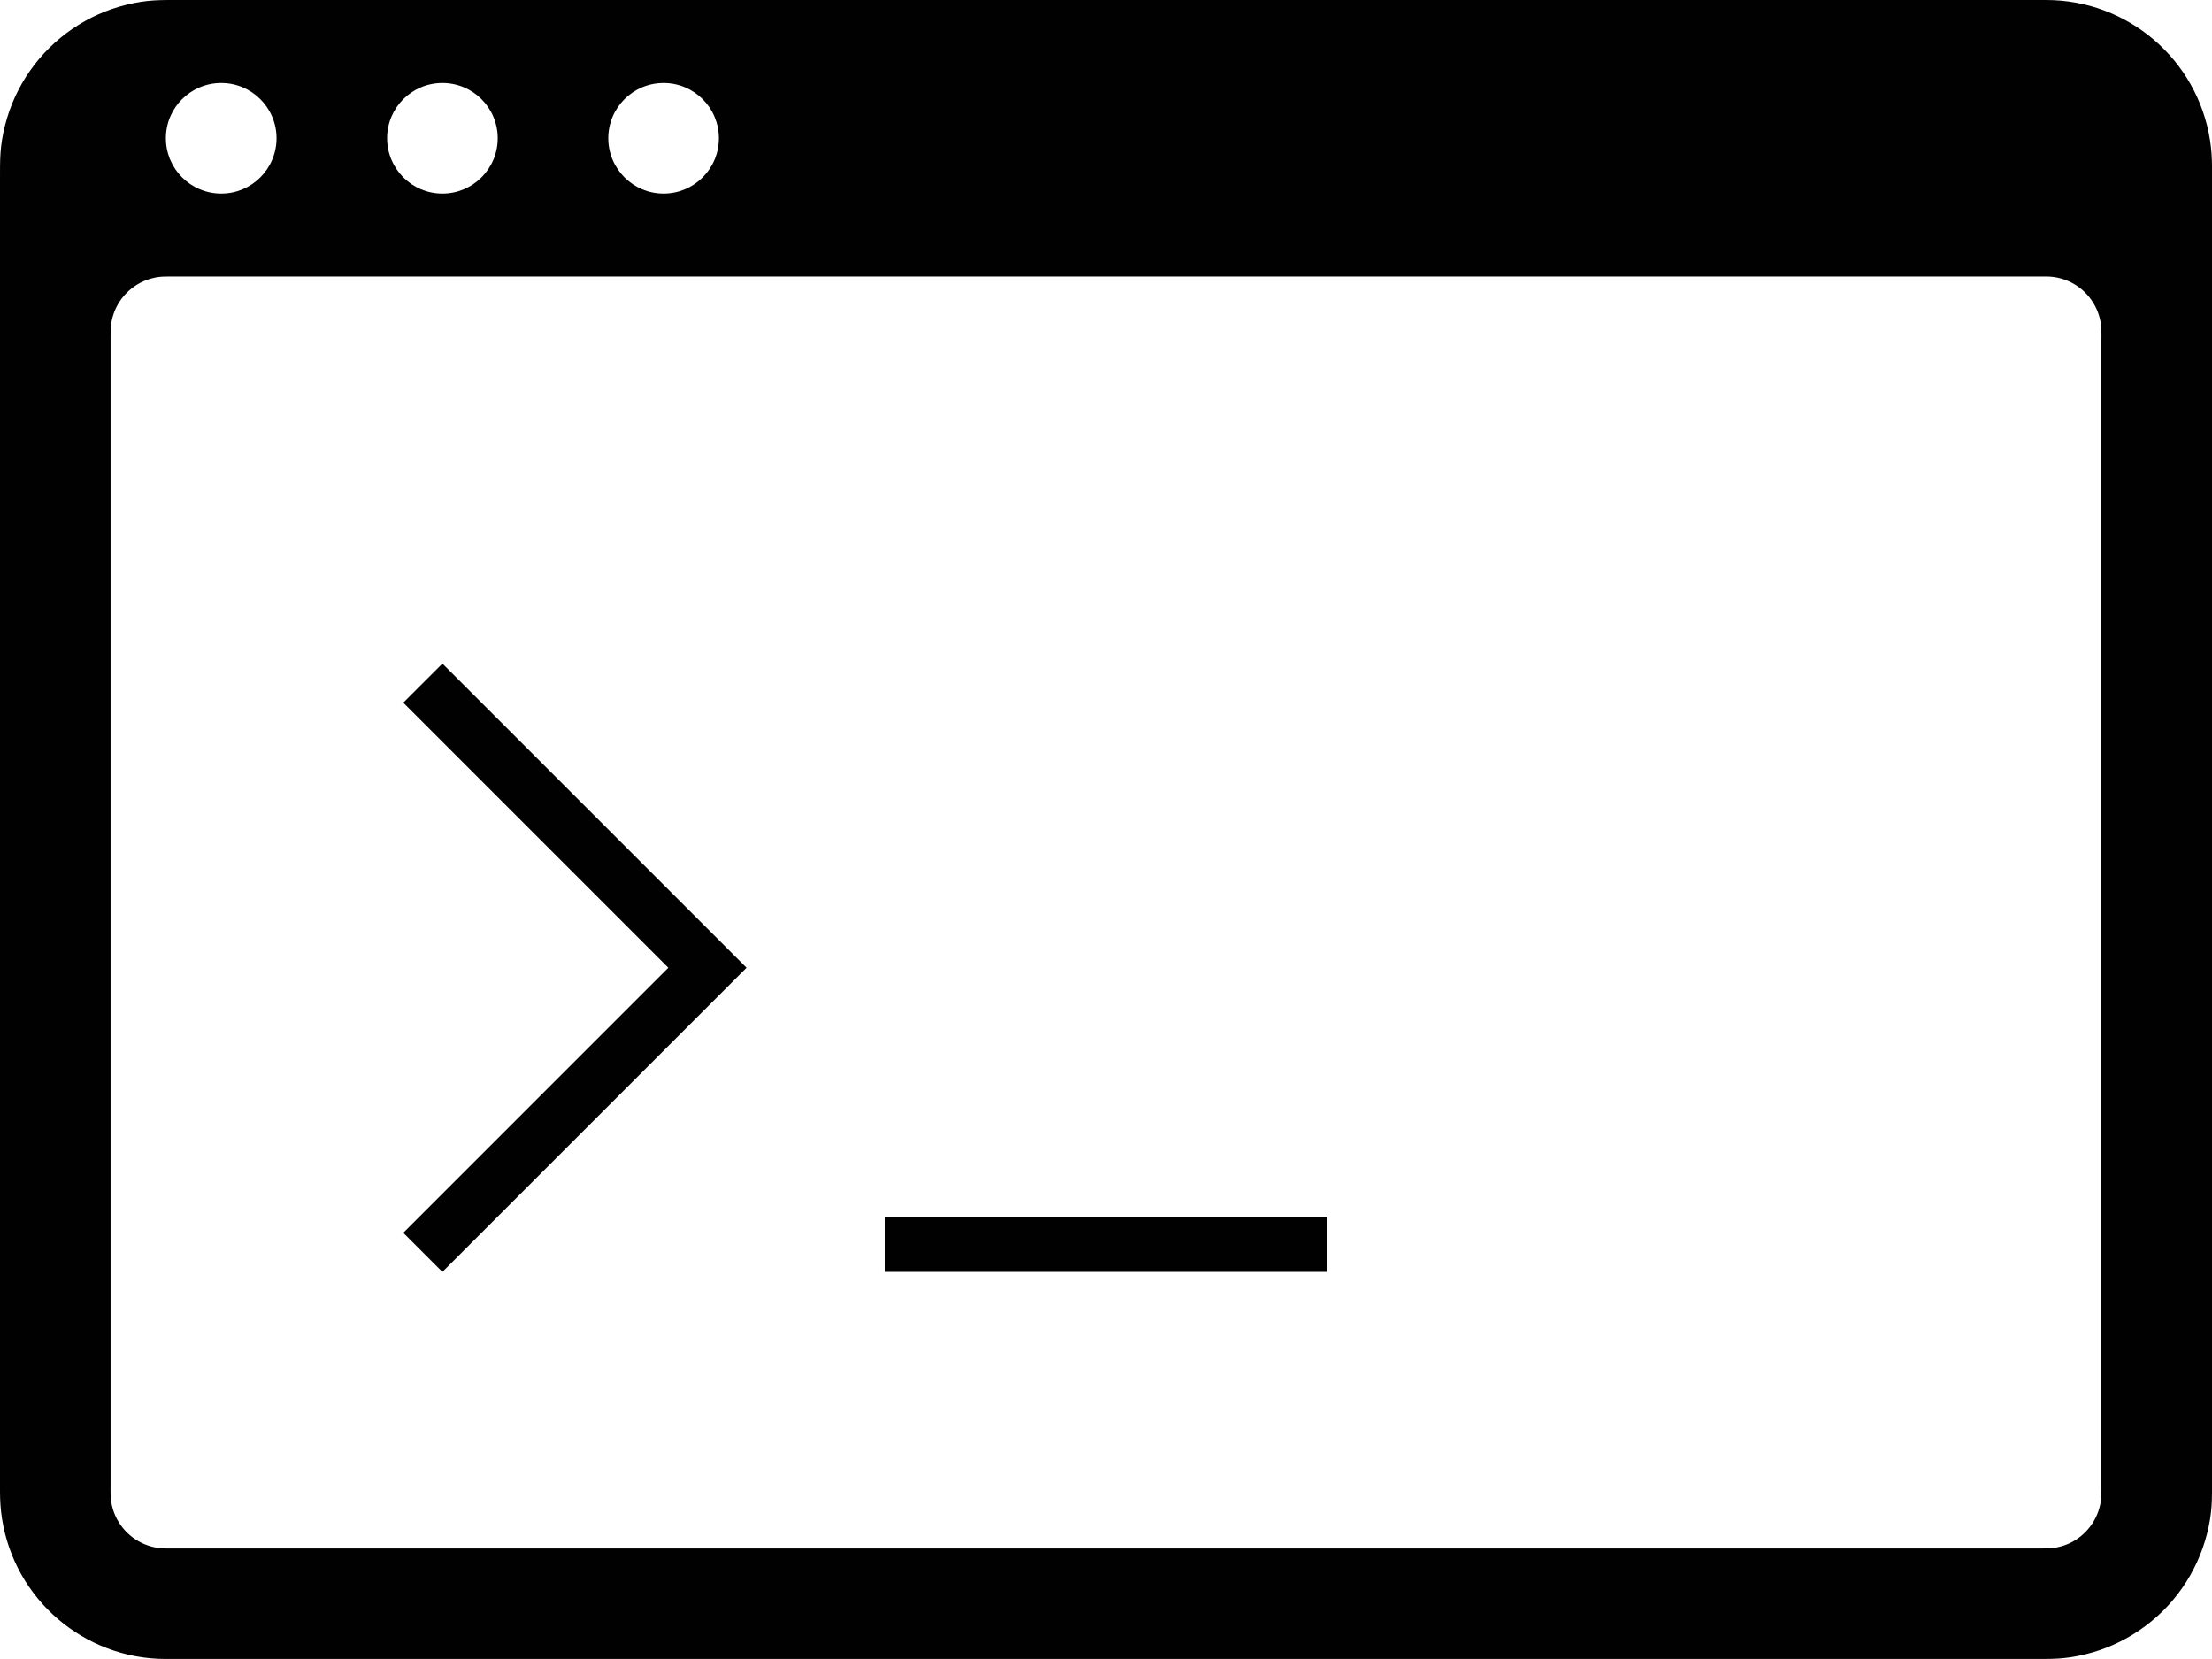
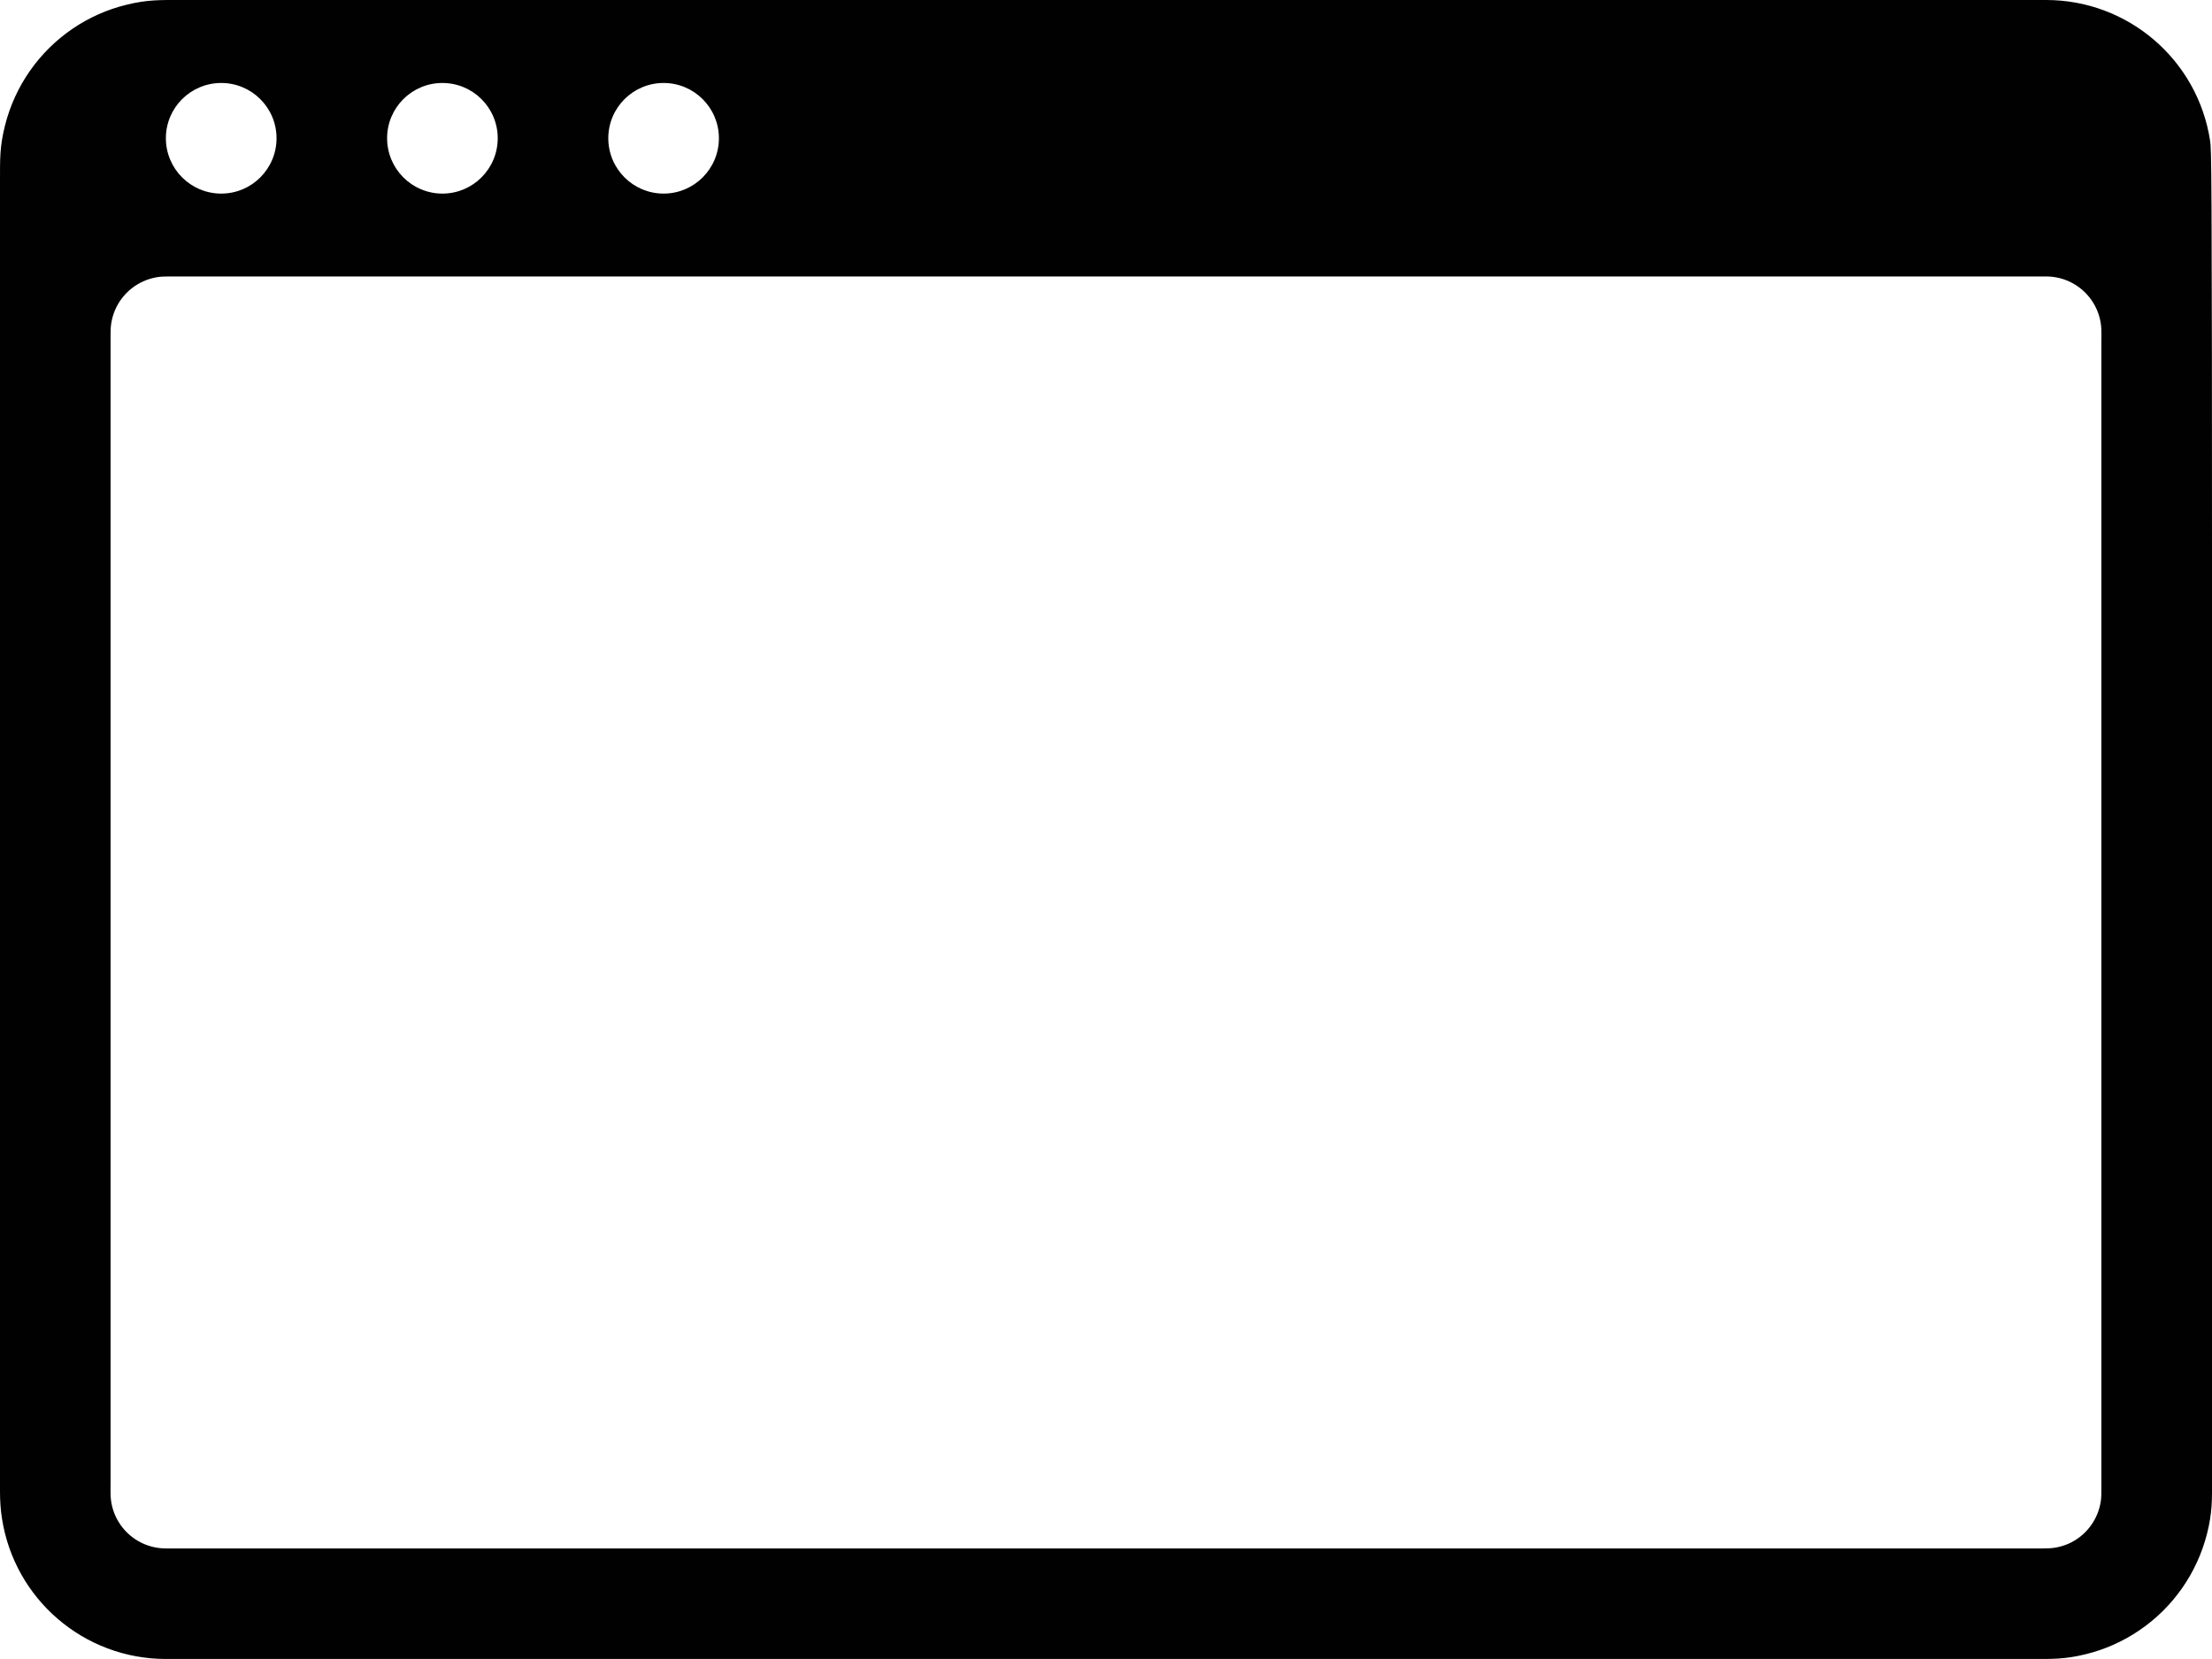
<svg xmlns="http://www.w3.org/2000/svg" version="1.1" x="0px" y="0px" width="53.713px" height="40.286px" viewBox="0 0 53.713 40.286" enable-background="new 0 0 53.713 40.286" xml:space="preserve">
  <g id="Layer_1">
</g>
  <g id="Default">
    <g>
-       <polygon fill="#010101" points="9.793,17.063 16.229,23.499 9.793,29.936 10.743,30.885 18.129,23.499 10.743,16.114   " />
-       <rect x="21.485" y="29.543" fill="#010101" width="10.743" height="1.342" />
-       <path fill="#010101" d="M53.666,3.41C53.361,1.447,51.672,0,49.685,0c-15.09,0-30.18,0-45.27,0C3.892,0,3.586-0.011,3.07,0.116    c-0.467,0.113-0.91,0.311-1.307,0.581c-0.816,0.556-1.4,1.39-1.641,2.348C-0.008,3.56,0,3.866,0,4.388c0,0.472,0,0.943,0,1.415    c0,0.942,0,1.886,0,2.829c0,3.772,0,7.545,0,11.318c0,3.771,0,7.545,0,11.317c0,0.943,0,1.886,0,2.83c0,0.471,0,0.941,0,1.414    c0,0.236,0,0.473,0,0.707c0,0.221,0.014,0.438,0.048,0.656c0.305,1.963,1.994,3.41,3.98,3.41c15.091,0,30.181,0,45.271,0    c0.522,0,0.828,0.012,1.345-0.115c0.467-0.113,0.909-0.311,1.307-0.582c0.817-0.555,1.4-1.391,1.642-2.348    c0.13-0.514,0.121-0.82,0.121-1.342c0-0.473,0-0.943,0-1.416c0-0.943,0-1.885,0-2.829c0-3.772,0-7.545,0-11.318    c0-3.771,0-7.545,0-11.316c0-0.943,0-1.887,0-2.83c0-0.471,0-0.943,0-1.414c0-0.236,0-0.473,0-0.708    C53.713,3.847,53.7,3.628,53.666,3.41z M16.114,2.015c0.741,0,1.343,0.601,1.343,1.342c0,0.742-0.602,1.344-1.343,1.344    s-1.343-0.602-1.343-1.344C14.771,2.615,15.373,2.015,16.114,2.015z M10.743,2.015c0.742,0,1.343,0.601,1.343,1.342    c0,0.742-0.602,1.344-1.343,1.344S9.4,4.099,9.4,3.356C9.4,2.615,10.001,2.015,10.743,2.015z M5.372,2.015    c0.742,0,1.343,0.601,1.343,1.342c0,0.742-0.601,1.344-1.343,1.344S4.028,4.099,4.028,3.356C4.028,2.615,4.63,2.015,5.372,2.015z     M51.027,8.601c0,0.803,0,1.605,0,2.409c0,1.606,0,3.213,0,4.819c0,3.212,0,6.425,0,9.637c0,3.086,0,6.171,0,9.256    c0,0.387,0,0.771,0,1.156c0,0.098,0,0.193,0,0.291c0,0.1,0,0.197-0.016,0.297c-0.035,0.219-0.123,0.426-0.257,0.602    c-0.139,0.184-0.321,0.328-0.532,0.42c-0.1,0.043-0.201,0.072-0.309,0.092c-0.104,0.018-0.205,0.02-0.309,0.02    c-0.436,0-0.872,0-1.309,0c-1.743,0-3.487,0-5.23,0c-13.013,0-26.025,0-39.038,0c-0.47,0-0.904-0.244-1.148-0.646    c-0.117-0.191-0.183-0.41-0.193-0.635c-0.004-0.102-0.001-0.203-0.001-0.303c0-0.102,0-0.201,0-0.303c0-0.803,0-1.605,0-2.408    c0-1.607,0-3.213,0-4.819c0-3.213,0-6.426,0-9.639c0-3.084,0-6.17,0-9.256c0-0.385,0-0.771,0-1.156c0-0.097,0-0.193,0-0.289    c0-0.1,0.001-0.199,0.017-0.299c0.035-0.219,0.123-0.426,0.257-0.602C3.098,7.063,3.28,6.919,3.49,6.827    c0.1-0.044,0.202-0.074,0.31-0.094c0.103-0.018,0.205-0.02,0.309-0.02c0.436,0,0.872,0,1.308,0c1.744,0,3.488,0,5.231,0    c13.013,0,26.024,0,39.037,0c0.471,0,0.904,0.244,1.148,0.646c0.117,0.193,0.184,0.411,0.193,0.637    c0.005,0.101,0.001,0.201,0.001,0.303C51.027,8.399,51.027,8.5,51.027,8.601z" />
+       <path fill="#010101" d="M53.666,3.41C53.361,1.447,51.672,0,49.685,0c-15.09,0-30.18,0-45.27,0C3.892,0,3.586-0.011,3.07,0.116    c-0.467,0.113-0.91,0.311-1.307,0.581c-0.816,0.556-1.4,1.39-1.641,2.348C-0.008,3.56,0,3.866,0,4.388c0,0.472,0,0.943,0,1.415    c0,0.942,0,1.886,0,2.829c0,3.772,0,7.545,0,11.318c0,3.771,0,7.545,0,11.317c0,0.943,0,1.886,0,2.83c0,0.471,0,0.941,0,1.414    c0,0.236,0,0.473,0,0.707c0,0.221,0.014,0.438,0.048,0.656c0.305,1.963,1.994,3.41,3.98,3.41c15.091,0,30.181,0,45.271,0    c0.522,0,0.828,0.012,1.345-0.115c0.467-0.113,0.909-0.311,1.307-0.582c0.817-0.555,1.4-1.391,1.642-2.348    c0.13-0.514,0.121-0.82,0.121-1.342c0-0.473,0-0.943,0-1.416c0-0.943,0-1.885,0-2.829c0-3.772,0-7.545,0-11.318    c0-0.943,0-1.887,0-2.83c0-0.471,0-0.943,0-1.414c0-0.236,0-0.473,0-0.708    C53.713,3.847,53.7,3.628,53.666,3.41z M16.114,2.015c0.741,0,1.343,0.601,1.343,1.342c0,0.742-0.602,1.344-1.343,1.344    s-1.343-0.602-1.343-1.344C14.771,2.615,15.373,2.015,16.114,2.015z M10.743,2.015c0.742,0,1.343,0.601,1.343,1.342    c0,0.742-0.602,1.344-1.343,1.344S9.4,4.099,9.4,3.356C9.4,2.615,10.001,2.015,10.743,2.015z M5.372,2.015    c0.742,0,1.343,0.601,1.343,1.342c0,0.742-0.601,1.344-1.343,1.344S4.028,4.099,4.028,3.356C4.028,2.615,4.63,2.015,5.372,2.015z     M51.027,8.601c0,0.803,0,1.605,0,2.409c0,1.606,0,3.213,0,4.819c0,3.212,0,6.425,0,9.637c0,3.086,0,6.171,0,9.256    c0,0.387,0,0.771,0,1.156c0,0.098,0,0.193,0,0.291c0,0.1,0,0.197-0.016,0.297c-0.035,0.219-0.123,0.426-0.257,0.602    c-0.139,0.184-0.321,0.328-0.532,0.42c-0.1,0.043-0.201,0.072-0.309,0.092c-0.104,0.018-0.205,0.02-0.309,0.02    c-0.436,0-0.872,0-1.309,0c-1.743,0-3.487,0-5.23,0c-13.013,0-26.025,0-39.038,0c-0.47,0-0.904-0.244-1.148-0.646    c-0.117-0.191-0.183-0.41-0.193-0.635c-0.004-0.102-0.001-0.203-0.001-0.303c0-0.102,0-0.201,0-0.303c0-0.803,0-1.605,0-2.408    c0-1.607,0-3.213,0-4.819c0-3.213,0-6.426,0-9.639c0-3.084,0-6.17,0-9.256c0-0.385,0-0.771,0-1.156c0-0.097,0-0.193,0-0.289    c0-0.1,0.001-0.199,0.017-0.299c0.035-0.219,0.123-0.426,0.257-0.602C3.098,7.063,3.28,6.919,3.49,6.827    c0.1-0.044,0.202-0.074,0.31-0.094c0.103-0.018,0.205-0.02,0.309-0.02c0.436,0,0.872,0,1.308,0c1.744,0,3.488,0,5.231,0    c13.013,0,26.024,0,39.037,0c0.471,0,0.904,0.244,1.148,0.646c0.117,0.193,0.184,0.411,0.193,0.637    c0.005,0.101,0.001,0.201,0.001,0.303C51.027,8.399,51.027,8.5,51.027,8.601z" />
    </g>
    <circle fill="none" cx="20.151" cy="3.356" r="1.343" />
-     <circle fill="none" cx="14.78" cy="3.356" r="1.343" />
    <circle fill="none" cx="9.408" cy="3.356" r="1.343" />
  </g>
  <g id="Make2D::Visible::Curves">
</g>
</svg>